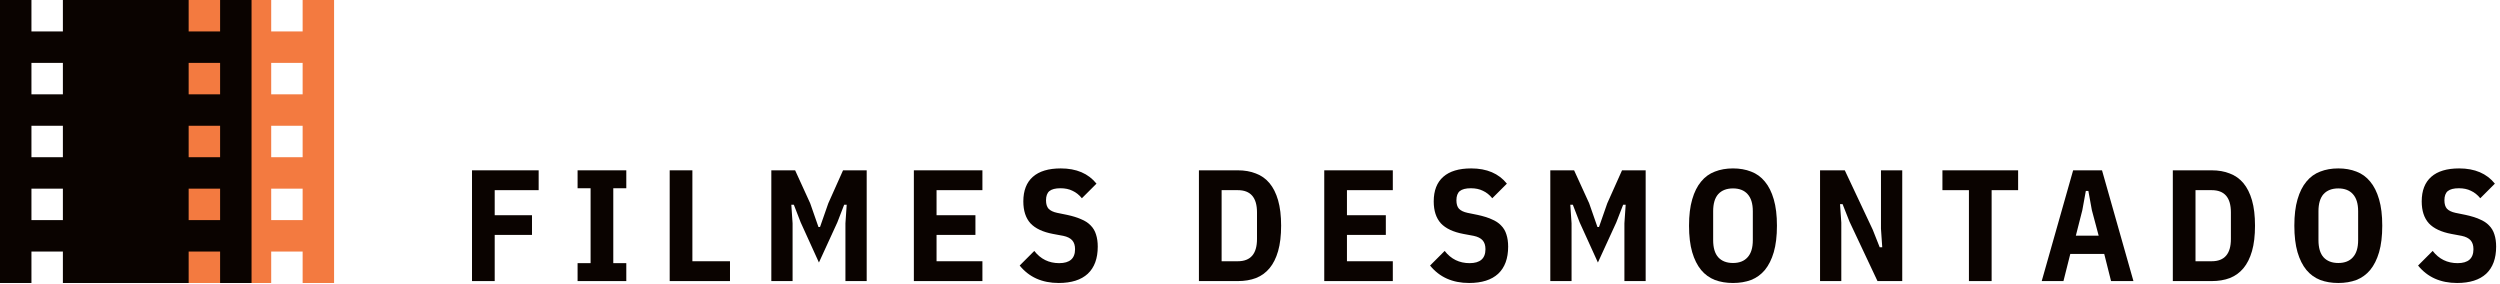
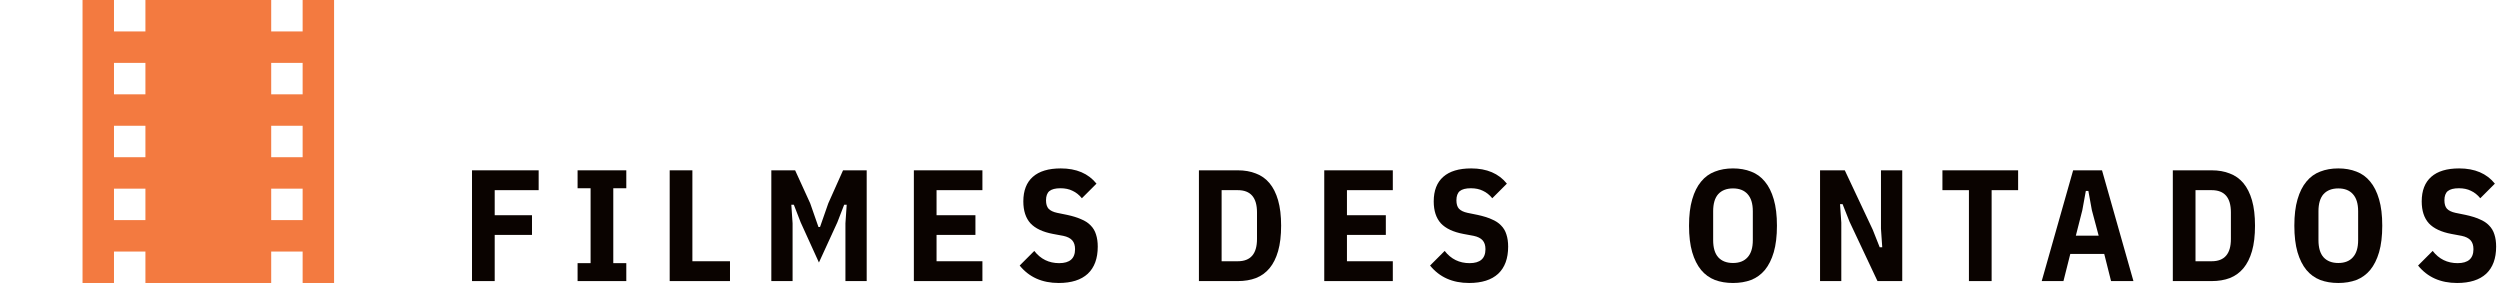
<svg xmlns="http://www.w3.org/2000/svg" width="290" height="33" viewBox="0 0 290 33" fill="none">
  <path d="M35.106 0V3.647H31.459V0H16.869V3.647H13.222V0H9.574V32.826H13.222V29.179H16.869V32.826H31.459V29.179H35.106V32.826H38.753V0H35.106ZM16.869 25.532H13.222V21.884H16.869V25.532ZM16.869 18.237H13.222V14.589H16.869V18.237ZM16.869 10.942H13.222V7.295H16.869V10.942ZM35.106 25.532H31.459V21.884H35.106V25.532ZM35.106 18.237H31.459V14.589H35.106V18.237ZM35.106 10.942H31.459V7.295H35.106V10.942Z" fill="#F37A40" />
-   <path d="M25.532 0V3.647H21.884V0H7.295V3.647H3.647V0H0V32.826H3.647V29.179H7.295V32.826H21.884V29.179H25.532V32.826H29.179V0H25.532ZM7.295 25.532H3.647V21.884H7.295V25.532ZM7.295 18.237H3.647V14.589H7.295V18.237ZM7.295 10.942H3.647V7.295H7.295V10.942ZM25.532 25.532H21.884V21.884H25.532V25.532ZM25.532 18.237H21.884V14.589H25.532V18.237ZM25.532 10.942H21.884V7.295H25.532V10.942Z" fill="#0A0300" />
  <path d="M285.024 32.826C283.098 32.826 281.588 32.151 280.496 30.802L282.19 29.108C282.926 30.053 283.889 30.525 285.079 30.525C286.307 30.525 286.92 29.985 286.92 28.906C286.92 28.464 286.81 28.12 286.589 27.875C286.368 27.629 286.024 27.458 285.558 27.359L284.38 27.139C283.19 26.918 282.312 26.506 281.748 25.905C281.196 25.292 280.919 24.445 280.919 23.365C280.919 22.113 281.288 21.162 282.024 20.512C282.76 19.862 283.84 19.536 285.263 19.536C287.08 19.536 288.46 20.125 289.405 21.303L287.712 22.997C287.393 22.604 287.031 22.316 286.626 22.132C286.233 21.936 285.767 21.837 285.227 21.837C284.638 21.837 284.208 21.948 283.938 22.169C283.68 22.39 283.552 22.745 283.552 23.236C283.552 23.666 283.65 23.991 283.846 24.212C284.055 24.433 284.386 24.592 284.84 24.69L286.018 24.93C286.644 25.065 287.178 25.23 287.62 25.427C288.074 25.611 288.442 25.85 288.724 26.145C289.019 26.439 289.227 26.789 289.35 27.194C289.485 27.599 289.552 28.071 289.552 28.611C289.552 29.985 289.166 31.035 288.393 31.759C287.62 32.47 286.497 32.826 285.024 32.826Z" fill="#0A0300" />
  <path d="M271.243 32.826C270.47 32.826 269.77 32.71 269.145 32.477C268.519 32.231 267.985 31.845 267.543 31.317C267.101 30.777 266.758 30.09 266.512 29.255C266.267 28.409 266.144 27.384 266.144 26.181C266.144 24.979 266.267 23.96 266.512 23.126C266.758 22.279 267.101 21.592 267.543 21.064C267.985 20.524 268.519 20.138 269.145 19.904C269.77 19.659 270.47 19.536 271.243 19.536C272.016 19.536 272.716 19.659 273.341 19.904C273.967 20.138 274.501 20.524 274.943 21.064C275.385 21.592 275.728 22.279 275.974 23.126C276.219 23.96 276.342 24.979 276.342 26.181C276.342 27.384 276.219 28.409 275.974 29.255C275.728 30.09 275.385 30.777 274.943 31.317C274.501 31.845 273.967 32.231 273.341 32.477C272.716 32.71 272.016 32.826 271.243 32.826ZM271.243 30.507C271.979 30.507 272.544 30.286 272.936 29.844C273.341 29.403 273.544 28.74 273.544 27.856V24.506C273.544 23.623 273.341 22.96 272.936 22.518C272.544 22.077 271.979 21.856 271.243 21.856C270.507 21.856 269.936 22.077 269.531 22.518C269.138 22.96 268.942 23.623 268.942 24.506V27.856C268.942 28.74 269.138 29.403 269.531 29.844C269.936 30.286 270.507 30.507 271.243 30.507Z" fill="#0A0300" />
  <path d="M252.047 19.757H256.556C257.342 19.757 258.041 19.88 258.655 20.125C259.28 20.359 259.808 20.733 260.238 21.248C260.667 21.764 260.998 22.426 261.232 23.236C261.465 24.046 261.581 25.028 261.581 26.181C261.581 27.335 261.465 28.317 261.232 29.127C260.998 29.936 260.667 30.599 260.238 31.114C259.808 31.63 259.28 32.01 258.655 32.256C258.041 32.489 257.342 32.605 256.556 32.605H252.047V19.757ZM256.556 30.305C258.041 30.305 258.784 29.445 258.784 27.727V24.635C258.784 22.917 258.041 22.058 256.556 22.058H254.679V30.305H256.556Z" fill="#0A0300" />
  <path d="M244.883 32.605L244.092 29.458H240.153L239.361 32.605H236.839L240.484 19.757H243.834L247.479 32.605H244.883ZM242.656 24.378L242.251 22.15H241.956L241.551 24.378L240.797 27.341H243.447L242.656 24.378Z" fill="#0A0300" />
  <path d="M231.028 22.058V32.605H228.396V22.058H225.322V19.757H234.102V22.058H231.028Z" fill="#0A0300" />
  <path d="M214.548 25.721L213.739 23.678H213.444L213.591 25.832V32.605H211.125V19.757H213.996L217.236 26.642L218.046 28.685H218.34L218.193 26.531V19.757H220.66V32.605H217.788L214.548 25.721Z" fill="#0A0300" />
  <path d="M201.027 32.826C200.253 32.826 199.554 32.71 198.928 32.477C198.302 32.231 197.768 31.845 197.327 31.317C196.885 30.777 196.541 30.09 196.296 29.255C196.051 28.409 195.928 27.384 195.928 26.181C195.928 24.979 196.051 23.96 196.296 23.126C196.541 22.279 196.885 21.592 197.327 21.064C197.768 20.524 198.302 20.138 198.928 19.904C199.554 19.659 200.253 19.536 201.027 19.536C201.8 19.536 202.499 19.659 203.125 19.904C203.751 20.138 204.285 20.524 204.726 21.064C205.168 21.592 205.512 22.279 205.757 23.126C206.003 23.96 206.125 24.979 206.125 26.181C206.125 27.384 206.003 28.409 205.757 29.255C205.512 30.09 205.168 30.777 204.726 31.317C204.285 31.845 203.751 32.231 203.125 32.477C202.499 32.71 201.8 32.826 201.027 32.826ZM201.027 30.507C201.763 30.507 202.327 30.286 202.72 29.844C203.125 29.403 203.327 28.74 203.327 27.856V24.506C203.327 23.623 203.125 22.96 202.72 22.518C202.327 22.077 201.763 21.856 201.027 21.856C200.29 21.856 199.72 22.077 199.315 22.518C198.922 22.96 198.726 23.623 198.726 24.506V27.856C198.726 28.74 198.922 29.403 199.315 29.844C199.72 30.286 200.29 30.507 201.027 30.507Z" fill="#0A0300" />
-   <path d="M188.431 25.905L188.578 23.752H188.284L187.492 25.795L185.357 30.452L183.24 25.795L182.449 23.752H182.154L182.301 25.905V32.605H179.835V19.757H182.596L184.345 23.586L185.302 26.329H185.486L186.443 23.586L188.155 19.757H190.897V32.605H188.431V25.905Z" fill="#0A0300" />
  <path d="M170.417 32.826C168.49 32.826 166.981 32.151 165.888 30.802L167.582 29.108C168.318 30.053 169.282 30.525 170.472 30.525C171.699 30.525 172.313 29.985 172.313 28.906C172.313 28.464 172.202 28.12 171.981 27.875C171.76 27.629 171.417 27.458 170.95 27.359L169.772 27.139C168.582 26.918 167.705 26.506 167.14 25.905C166.588 25.292 166.312 24.445 166.312 23.365C166.312 22.113 166.68 21.162 167.416 20.512C168.153 19.862 169.232 19.536 170.656 19.536C172.472 19.536 173.853 20.125 174.798 21.303L173.104 22.997C172.785 22.604 172.423 22.316 172.018 22.132C171.625 21.936 171.159 21.837 170.619 21.837C170.03 21.837 169.601 21.948 169.331 22.169C169.073 22.39 168.944 22.745 168.944 23.236C168.944 23.666 169.042 23.991 169.239 24.212C169.447 24.433 169.779 24.592 170.233 24.69L171.411 24.93C172.036 25.065 172.57 25.23 173.012 25.427C173.466 25.611 173.834 25.85 174.116 26.145C174.411 26.439 174.62 26.789 174.742 27.194C174.877 27.599 174.945 28.071 174.945 28.611C174.945 29.985 174.558 31.035 173.785 31.759C173.012 32.47 171.889 32.826 170.417 32.826Z" fill="#0A0300" />
  <path d="M153.614 32.605V19.757H161.566V22.058H156.246V24.966H160.756V27.249H156.246V30.305H161.566V32.605H153.614Z" fill="#0A0300" />
  <path d="M139.075 19.757H143.584C144.37 19.757 145.069 19.88 145.683 20.125C146.309 20.359 146.836 20.733 147.266 21.248C147.695 21.764 148.027 22.426 148.26 23.236C148.493 24.046 148.61 25.028 148.61 26.181C148.61 27.335 148.493 28.317 148.26 29.127C148.027 29.936 147.695 30.599 147.266 31.114C146.836 31.63 146.309 32.01 145.683 32.256C145.069 32.489 144.37 32.605 143.584 32.605H139.075V19.757ZM143.584 30.305C145.069 30.305 145.812 29.445 145.812 27.727V24.635C145.812 22.917 145.069 22.058 143.584 22.058H141.707V30.305H143.584Z" fill="#0A0300" />
  <path d="M122.811 32.826C120.884 32.826 119.375 32.151 118.283 30.802L119.976 29.108C120.712 30.053 121.676 30.525 122.866 30.525C124.093 30.525 124.707 29.985 124.707 28.906C124.707 28.464 124.596 28.12 124.375 27.875C124.154 27.629 123.811 27.458 123.345 27.359L122.166 27.139C120.976 26.918 120.099 26.506 119.534 25.905C118.982 25.292 118.706 24.445 118.706 23.365C118.706 22.113 119.074 21.162 119.81 20.512C120.547 19.862 121.627 19.536 123.05 19.536C124.866 19.536 126.247 20.125 127.192 21.303L125.498 22.997C125.179 22.604 124.817 22.316 124.412 22.132C124.019 21.936 123.553 21.837 123.013 21.837C122.424 21.837 121.995 21.948 121.725 22.169C121.467 22.39 121.338 22.745 121.338 23.236C121.338 23.666 121.436 23.991 121.633 24.212C121.841 24.433 122.173 24.592 122.627 24.69L123.805 24.93C124.431 25.065 124.964 25.23 125.406 25.427C125.86 25.611 126.228 25.85 126.511 26.145C126.805 26.439 127.014 26.789 127.136 27.194C127.271 27.599 127.339 28.071 127.339 28.611C127.339 29.985 126.952 31.035 126.179 31.759C125.406 32.47 124.283 32.826 122.811 32.826Z" fill="#0A0300" />
  <path d="M106.008 32.605V19.757H113.96V22.058H108.64V24.966H113.15V27.249H108.64V30.305H113.96V32.605H106.008Z" fill="#0A0300" />
  <path d="M98.07 25.905L98.217 23.752H97.922L97.131 25.795L94.996 30.452L92.879 25.795L92.087 23.752H91.793L91.94 25.905V32.605H89.474V19.757H92.235L93.983 23.586L94.94 26.329H95.124L96.082 23.586L97.793 19.757H100.536V32.605H98.07V25.905Z" fill="#0A0300" />
  <path d="M77.684 32.605V19.757H80.317V30.305H84.679V32.605H77.684Z" fill="#0A0300" />
  <path d="M67 32.605V30.525H68.509V21.837H67V19.757H72.651V21.837H71.141V30.525H72.651V32.605H67Z" fill="#0A0300" />
  <path d="M54.753 32.605V19.757H62.484V22.058H57.385V24.966H61.711V27.249H57.385V32.605H54.753Z" fill="#0A0300" />
</svg>